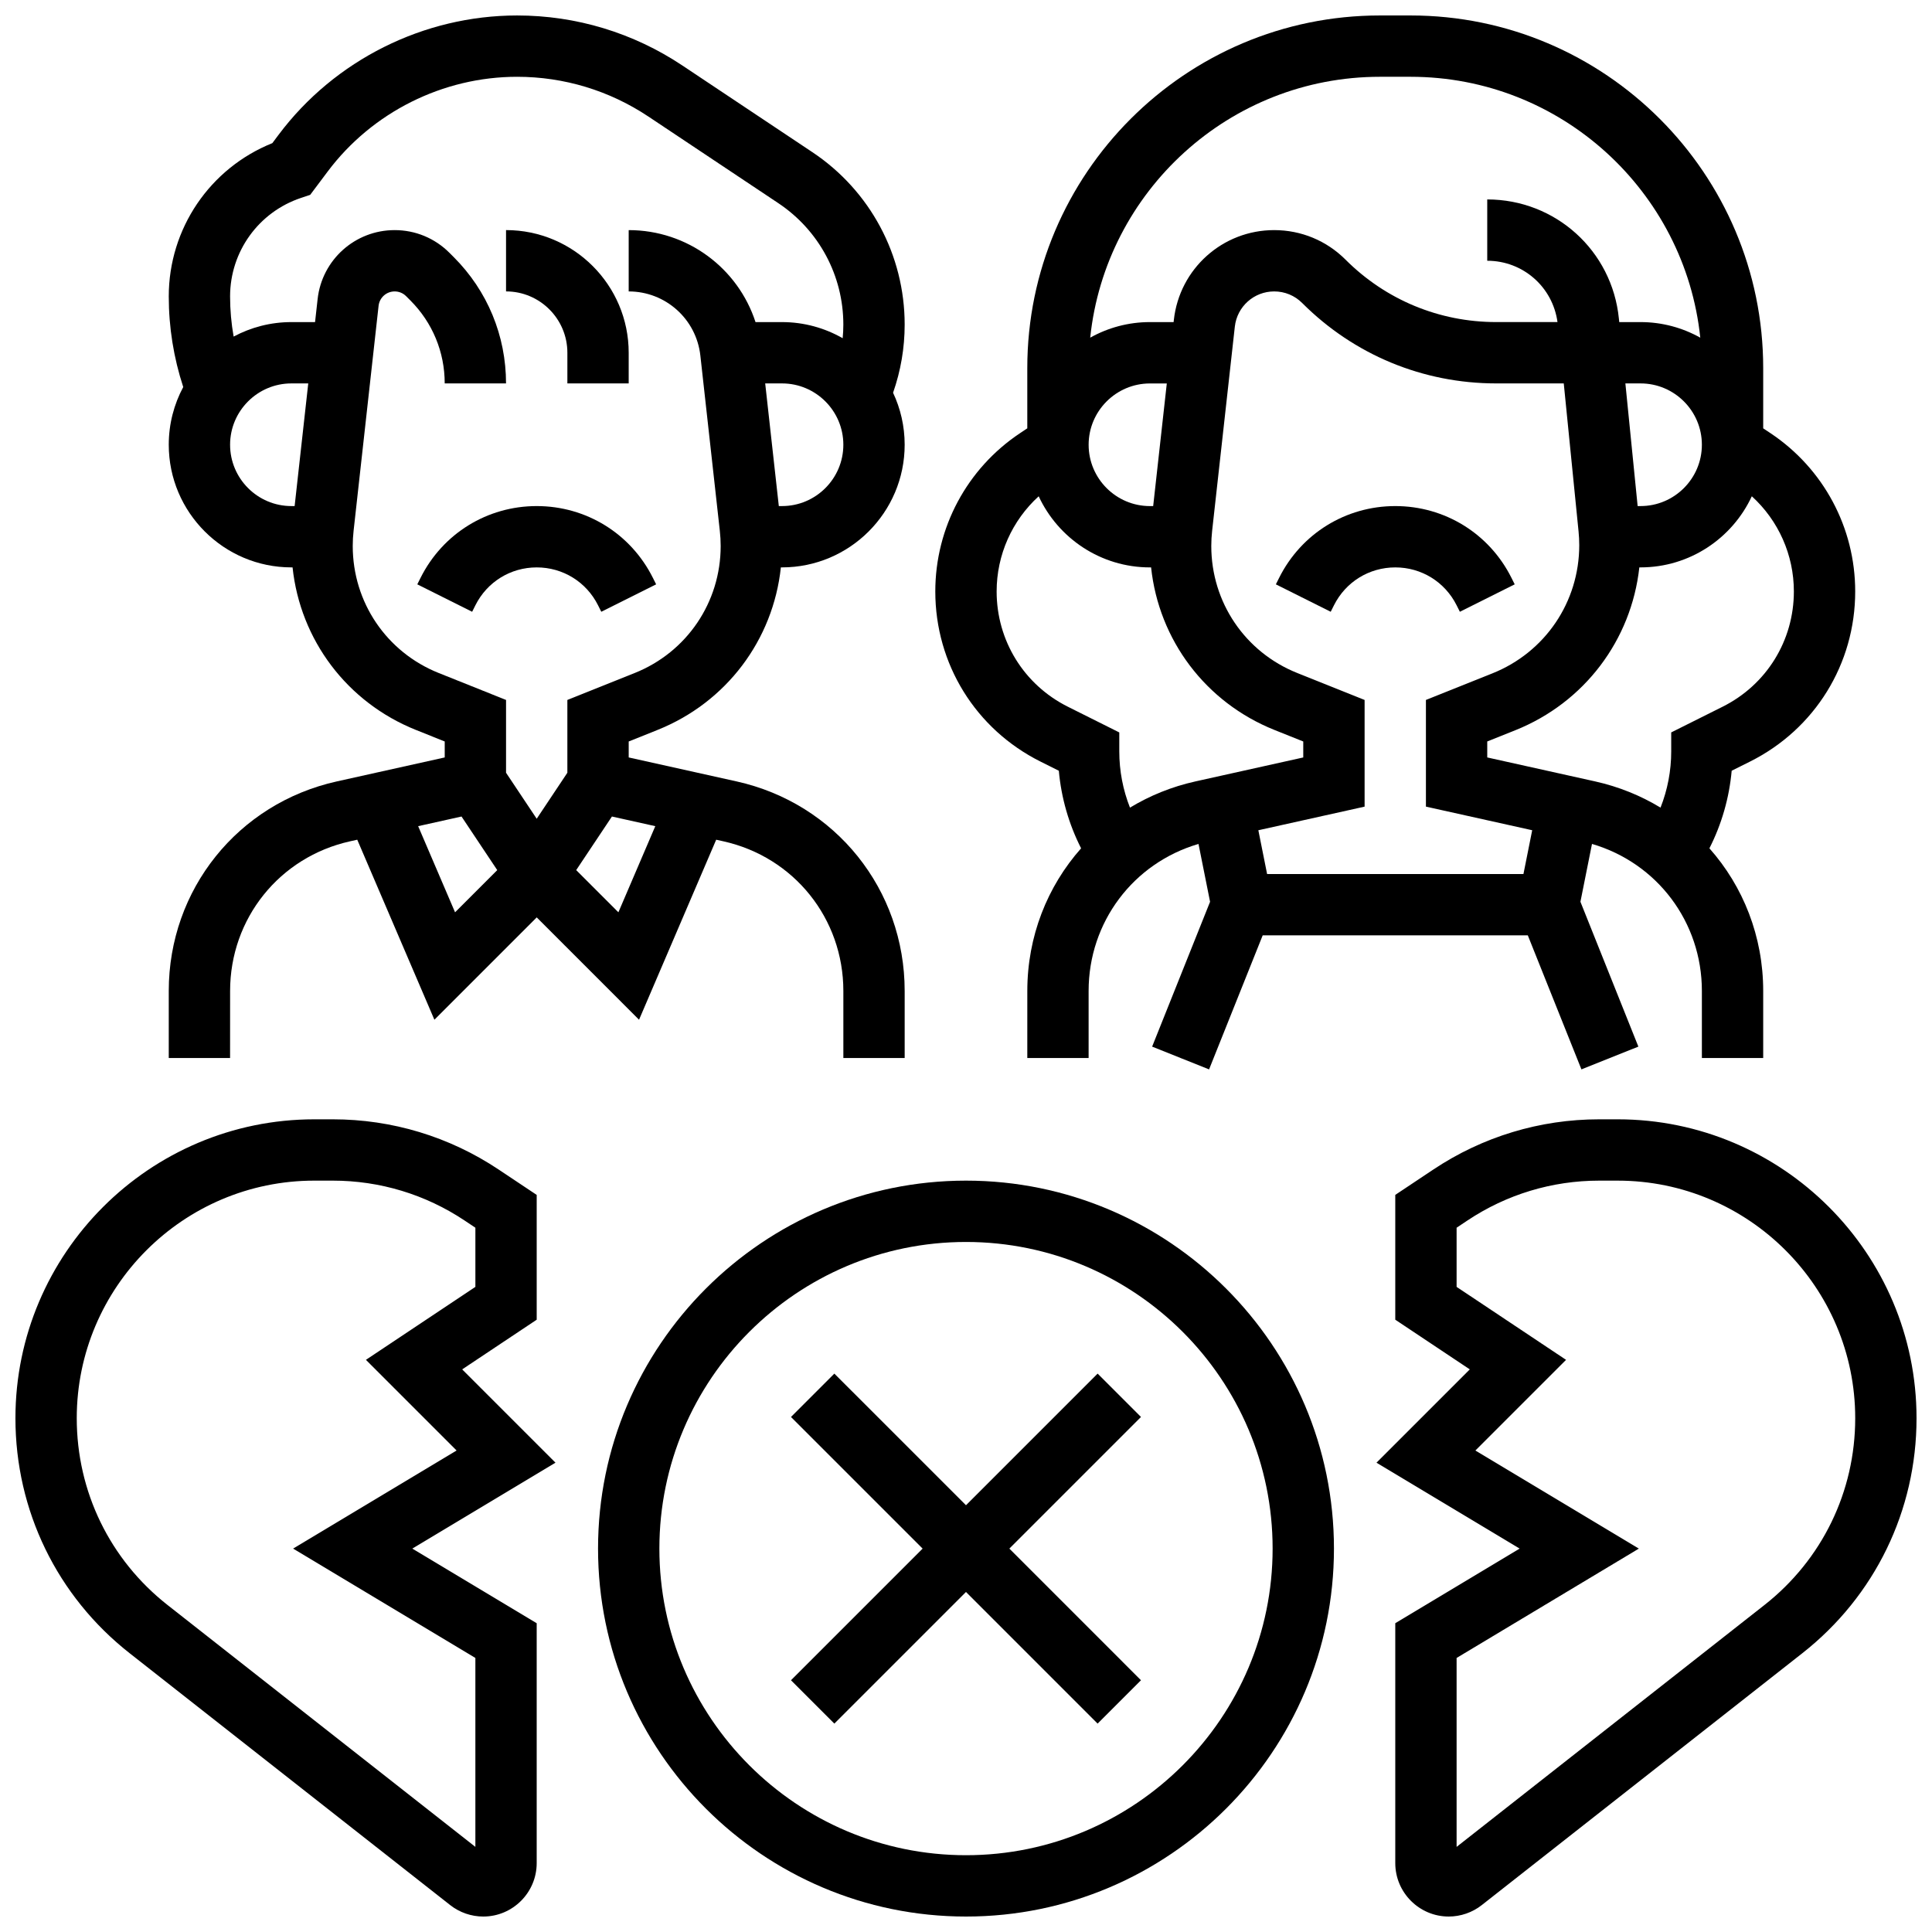
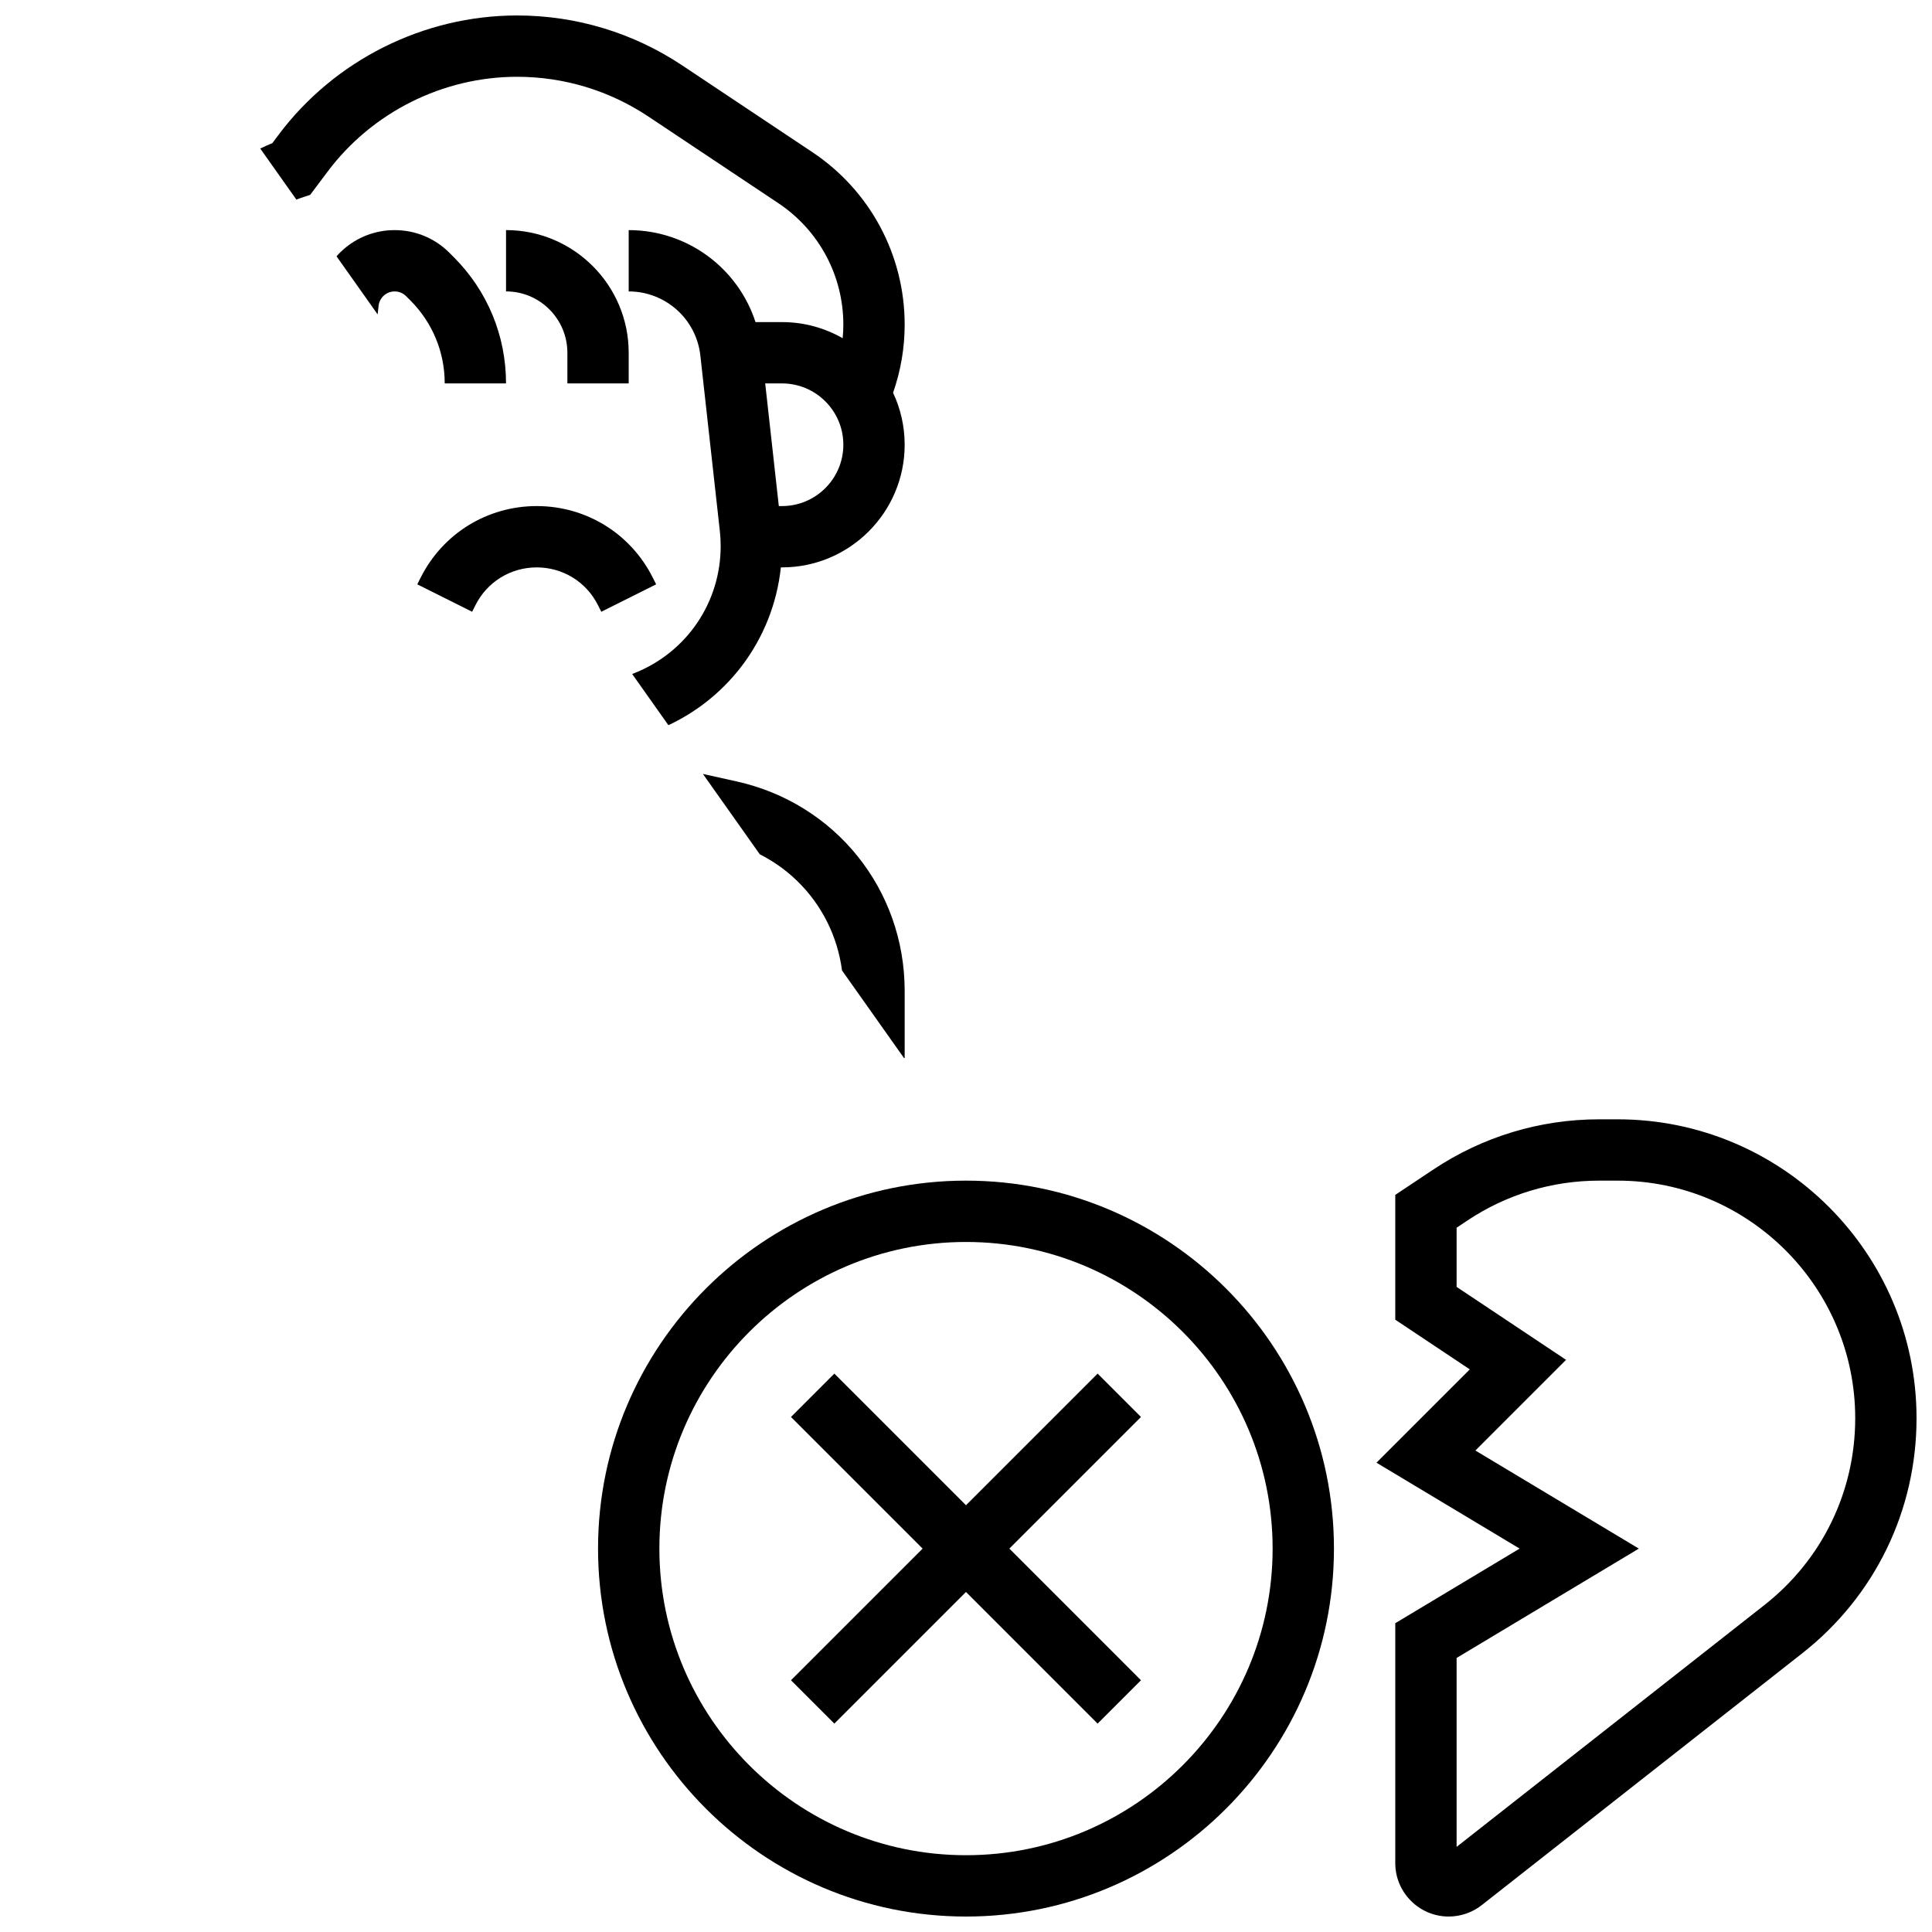
<svg xmlns="http://www.w3.org/2000/svg" width="800px" height="800px" version="1.1" viewBox="144 144 512 512">
  <defs>
    <clipPath id="e">
-       <path d="m188 148.09h196v276.91h-196z" />
+       <path d="m188 148.09h196v276.91z" />
    </clipPath>
    <clipPath id="d">
      <path d="m148.09 440h143.91v211.9h-143.91z" />
    </clipPath>
    <clipPath id="c">
      <path d="m508 440h143.9v211.9h-143.9z" />
    </clipPath>
    <clipPath id="b">
      <path d="m302 456h196v195.9h-196z" />
    </clipPath>
    <clipPath id="a">
-       <path d="m391 148.09h245v279.91h-245z" />
-     </clipPath>
+       </clipPath>
  </defs>
  <path d="m434.88 508.02-34.883 34.883-34.887-34.883-11.492 11.492 34.887 34.883-34.887 34.887 11.492 11.492 34.887-34.887 34.883 34.887 11.492-11.492-34.883-34.887 34.883-34.883z" />
  <g clip-path="url(#e)">
    <path d="m204.98 406.61c0-19.191 13.082-35.5 31.816-39.66l1.879-0.418 20.445 47.707 27.117-27.121 27.117 27.121 20.445-47.707 1.879 0.418c18.734 4.16 31.82 20.469 31.82 39.66v17.77h16.25v-17.77c0-26.867-18.316-49.699-44.543-55.527l-28.59-6.352v-4.234l7.625-3.051c18.273-7.309 30.652-23.855 32.699-43.082h0.305c17.922 0 32.504-14.582 32.504-32.504 0-4.922-1.105-9.59-3.074-13.777 2.031-5.805 3.074-11.863 3.074-18.066 0-18.398-9.141-35.477-24.449-45.684l-34.453-22.969c-13.016-8.68-28.164-13.266-43.809-13.266-24.73 0-48.352 11.809-63.188 31.594l-1.68 2.242c-16.523 6.633-27.445 22.633-27.445 40.617 0 8.199 1.297 16.258 3.836 24.016-2.445 4.559-3.836 9.766-3.836 15.293 0 17.922 14.582 32.504 32.504 32.504h0.305c2.047 19.227 14.426 35.77 32.699 43.082l7.625 3.051v4.234l-28.59 6.352c-26.227 5.828-44.543 28.66-44.543 55.527v17.77h16.25zm112.68-43.668-9.781 22.828-11.18-11.18 9.469-14.203zm33.586-84.828h-0.852l-3.609-32.504h4.461c8.961 0 16.25 7.293 16.25 16.25 0.004 8.961-7.289 16.254-16.25 16.254zm-146.27-16.254c0-8.961 7.293-16.25 16.25-16.25h4.465l-3.609 32.504h-0.855c-8.961 0-16.25-7.293-16.25-16.254zm55.293 60.496c-13.844-5.535-22.789-18.75-22.789-33.66 0-1.336 0.074-2.68 0.223-4.004l6.625-59.648c0.242-2.172 2.074-3.812 4.262-3.812 1.145 0 2.223 0.445 3.031 1.254l1.125 1.125c5.875 5.875 9.109 13.688 9.109 22h16.25c0-12.652-4.926-24.547-13.871-33.488l-1.125-1.125c-3.875-3.879-9.035-6.016-14.52-6.016-10.48 0-19.258 7.856-20.414 18.27l-0.68 6.106h-6.269c-5.531 0-10.746 1.395-15.309 3.84-0.621-3.5-0.941-7.055-0.941-10.645 0-11.867 7.562-22.363 18.82-26.113l2.41-0.805 4.644-6.191c11.781-15.711 30.543-25.094 50.184-25.094 12.426 0 24.457 3.644 34.797 10.535l34.453 22.969c10.773 7.188 17.211 19.211 17.211 32.164 0 1.211-0.062 2.418-0.176 3.613-4.746-2.711-10.23-4.273-16.078-4.273h-7.019c-4.648-14.293-18.031-24.375-33.609-24.375v16.25c9.754 0 17.918 7.309 18.992 17l5.16 46.465c0.148 1.32 0.223 2.664 0.223 4 0 14.91-8.945 28.121-22.789 33.66l-17.84 7.137v19.293l-8.125 12.188-8.125-12.188v-19.293zm6.039 38.031 9.469 14.203-11.18 11.18-9.781-22.828z" />
  </g>
  <path d="m302.49 304.41 0.859 1.715 14.535-7.269-0.859-1.715c-5.867-11.738-17.664-19.027-30.789-19.027s-24.922 7.293-30.789 19.027l-0.859 1.715 14.535 7.269 0.859-1.715c3.098-6.195 9.324-10.043 16.25-10.043 6.93-0.004 13.16 3.848 16.258 10.043z" />
  <path d="m294.36 237.48v8.125h16.25v-8.125c0-17.922-14.582-32.504-32.504-32.504v16.25c8.965 0 16.254 7.293 16.254 16.254z" />
-   <path d="m530.02 304.41 0.859 1.715 14.535-7.269-0.859-1.715c-5.867-11.738-17.664-19.027-30.789-19.027s-24.922 7.293-30.789 19.027l-0.859 1.715 14.535 7.269 0.859-1.715c3.098-6.195 9.324-10.043 16.25-10.043 6.93-0.004 13.156 3.848 16.258 10.043z" />
  <g clip-path="url(#d)">
-     <path d="m266.48 506.9 19.75-13.164v-33.074l-10.09-6.727c-13.051-8.703-28.246-13.305-43.938-13.305h-4.902c-43.676 0-79.211 35.535-79.211 79.211 0 24.469 11.035 47.172 30.273 62.285l84.953 66.75c2.484 1.953 5.59 3.027 8.75 3.027 7.809 0 14.164-6.356 14.164-14.164v-63.57l-32.961-19.777 37.941-22.766zm-44.801 47.492 48.301 28.98v50.07l-81.574-64.094c-15.293-12.016-24.066-30.059-24.066-49.508 0-34.715 28.246-62.961 62.961-62.961h4.902c12.469 0 24.547 3.656 34.926 10.574l2.852 1.902v15.68l-29.008 19.336 24.027 24.027z" />
-   </g>
+     </g>
  <g clip-path="url(#c)">
    <path d="m572.69 440.63h-4.902c-15.691 0-30.883 4.602-43.938 13.305l-10.09 6.723v33.074l19.75 13.168-24.73 24.727 37.941 22.766-32.961 19.777v63.57c0 7.809 6.356 14.164 14.164 14.164 3.16 0 6.266-1.074 8.75-3.027l84.953-66.75c19.242-15.113 30.273-37.816 30.273-62.285 0-43.676-35.531-79.211-79.211-79.211zm38.898 128.72-81.574 64.094v-50.07l48.297-28.98-43.316-25.992 24.027-24.027-29.008-19.336v-15.68l2.852-1.902c10.375-6.918 22.449-10.574 34.922-10.574h4.902c34.715 0 62.961 28.246 62.961 62.961 0 19.449-8.773 37.492-24.062 49.508z" />
  </g>
  <g clip-path="url(#b)">
    <path d="m400 456.88c-53.77 0-97.512 43.742-97.512 97.512s43.742 97.512 97.512 97.512 97.512-43.742 97.512-97.512c0-53.766-43.746-97.512-97.512-97.512zm0 178.77c-44.805 0-81.258-36.453-81.258-81.258 0-44.805 36.453-81.258 81.258-81.258s81.258 36.453 81.258 81.258c0 44.805-36.453 81.258-81.258 81.258z" />
  </g>
  <g clip-path="url(#a)">
    <path d="m419.73 345.82 4.871 2.434c0.645 7.191 2.648 14.145 5.902 20.559-8.961 10.094-14.254 23.359-14.254 37.797l-0.004 17.77h16.25v-17.77c0-18.254 11.844-33.895 29.121-38.957l3.066 15.328-15.355 38.387 15.09 6.035 14.211-35.527h70.258l14.211 35.523 15.09-6.035-15.355-38.387 3.066-15.328c17.277 5.066 29.121 20.707 29.121 38.961v17.77h16.25v-17.77c0-14.434-5.293-27.703-14.254-37.797 3.254-6.41 5.254-13.363 5.902-20.559l4.871-2.434c17.188-8.594 27.863-25.867 27.863-45.082 0-16.891-8.391-32.566-22.445-41.938l-1.938-1.289v-15.965c0-51.527-41.922-93.449-93.449-93.449h-8.125c-51.527 0-93.449 41.922-93.449 93.449v15.965l-1.934 1.289c-14.055 9.371-22.445 25.047-22.445 41.938 0 19.215 10.68 36.488 27.863 45.082zm68.062-23.465c-13.844-5.535-22.789-18.75-22.789-33.66 0-1.336 0.074-2.68 0.223-4.004l6.016-54.129c0.59-5.32 5.074-9.332 10.43-9.332 2.805 0 5.438 1.09 7.422 3.074 13.73 13.738 32 21.305 51.426 21.305h17.891l3.922 39.219c0.121 1.207 0.184 2.434 0.184 3.641 0 15.047-9.027 28.383-23 33.973l-17.633 7.051v28.27l28.164 6.258-2.32 11.605h-67.934l-2.32-11.602 28.16-6.258v-28.27zm90.973-44.242h-0.773l-3.25-32.504h4.023c8.961 0 16.25 7.293 16.25 16.25 0.004 8.961-7.289 16.254-16.25 16.254zm40.629 22.625c0 13.02-7.234 24.723-18.879 30.547l-13.625 6.812v5.023c0 5.156-0.973 10.195-2.832 14.906-5.231-3.168-11.051-5.551-17.332-6.945l-28.59-6.352v-4.234l7.414-2.965c18.332-7.332 30.77-23.898 32.891-43.168h0.324c13.047 0 24.316-7.731 29.484-18.848 7.047 6.418 11.145 15.52 11.145 25.223zm-109.7-136.39h8.125c39.844 0 72.73 30.344 76.773 69.137-4.688-2.621-10.082-4.129-15.828-4.129h-5.648l-0.094-0.93c-1.797-18-16.797-31.574-34.887-31.574v16.25c9.473 0 17.344 6.941 18.617 16.25h-16.23c-15.086 0-29.273-5.875-39.941-16.543-5.051-5.047-11.77-7.828-18.914-7.828-13.648 0-25.074 10.23-26.582 23.793l-0.066 0.582h-6.269c-5.746 0-11.141 1.504-15.832 4.129 4.047-38.789 36.934-69.137 76.777-69.137zm-60.09 113.77h-0.855c-8.961 0-16.25-7.293-16.25-16.25 0-8.961 7.293-16.25 16.25-16.25h4.465zm-30.34-2.598c5.168 11.117 16.438 18.848 29.484 18.848h0.305c2.047 19.227 14.426 35.77 32.699 43.082l7.625 3.051v4.234l-28.59 6.352c-6.281 1.395-12.102 3.777-17.332 6.945-1.859-4.711-2.832-9.75-2.832-14.906v-5.023l-13.625-6.812c-11.645-5.82-18.879-17.527-18.879-30.547 0-9.703 4.098-18.805 11.145-25.223z" />
  </g>
</svg>